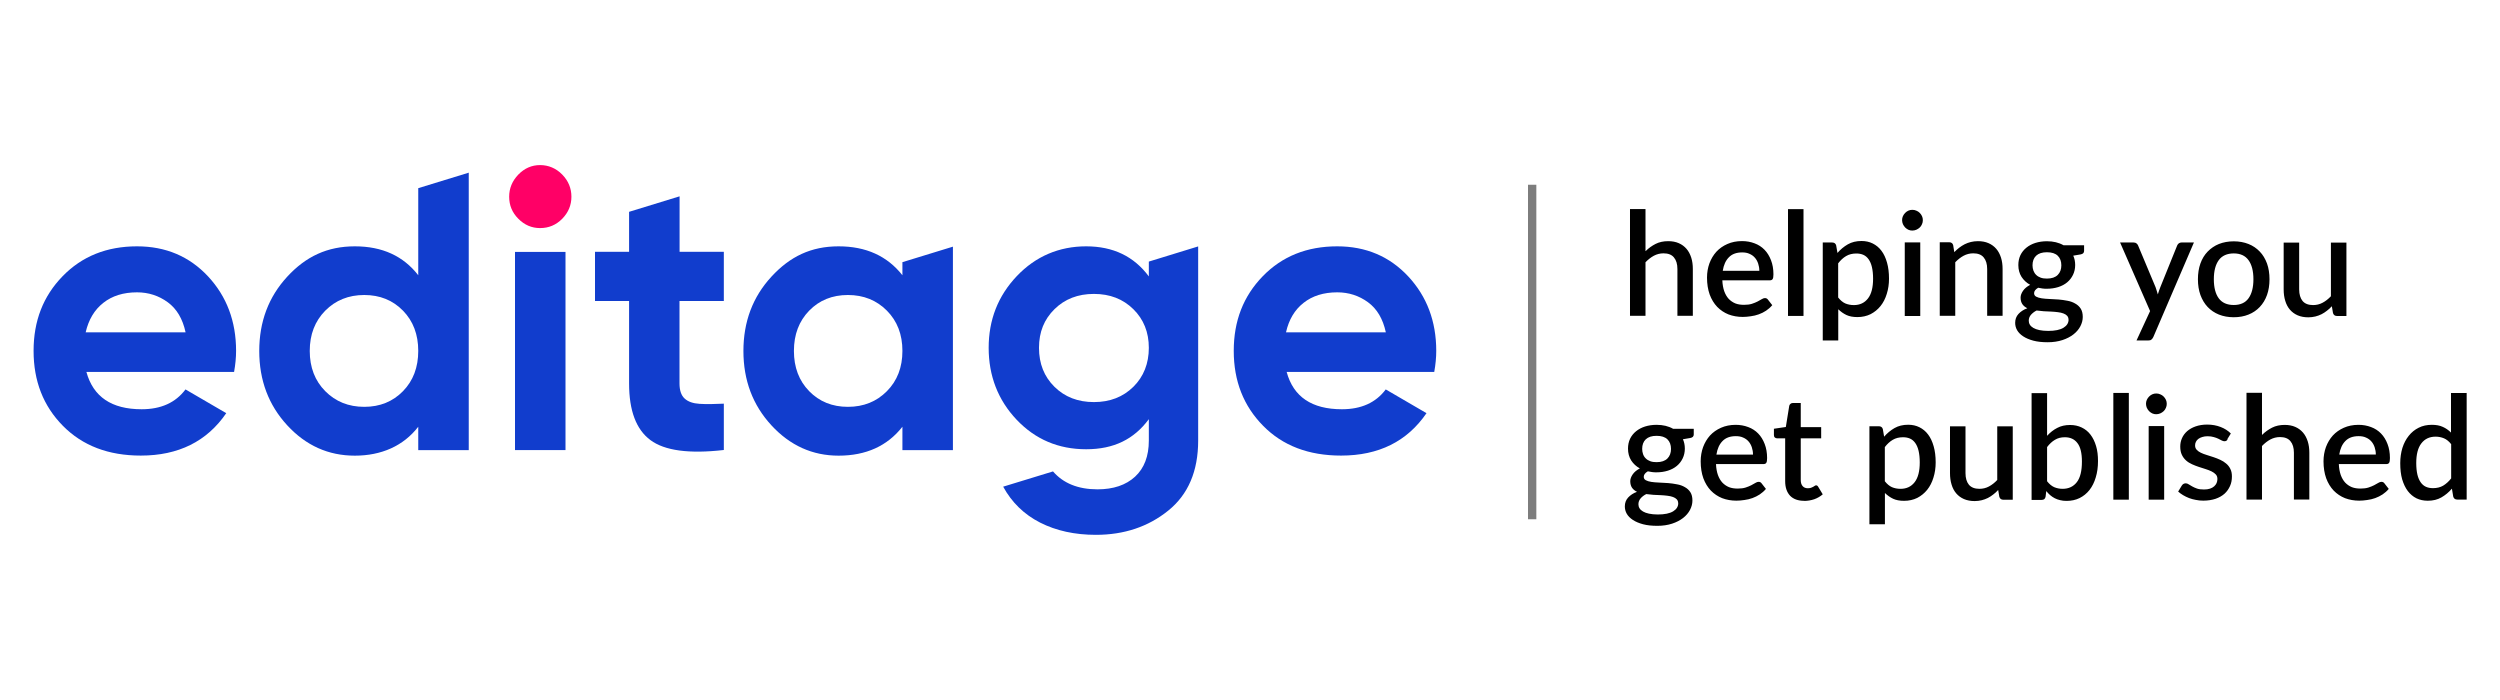
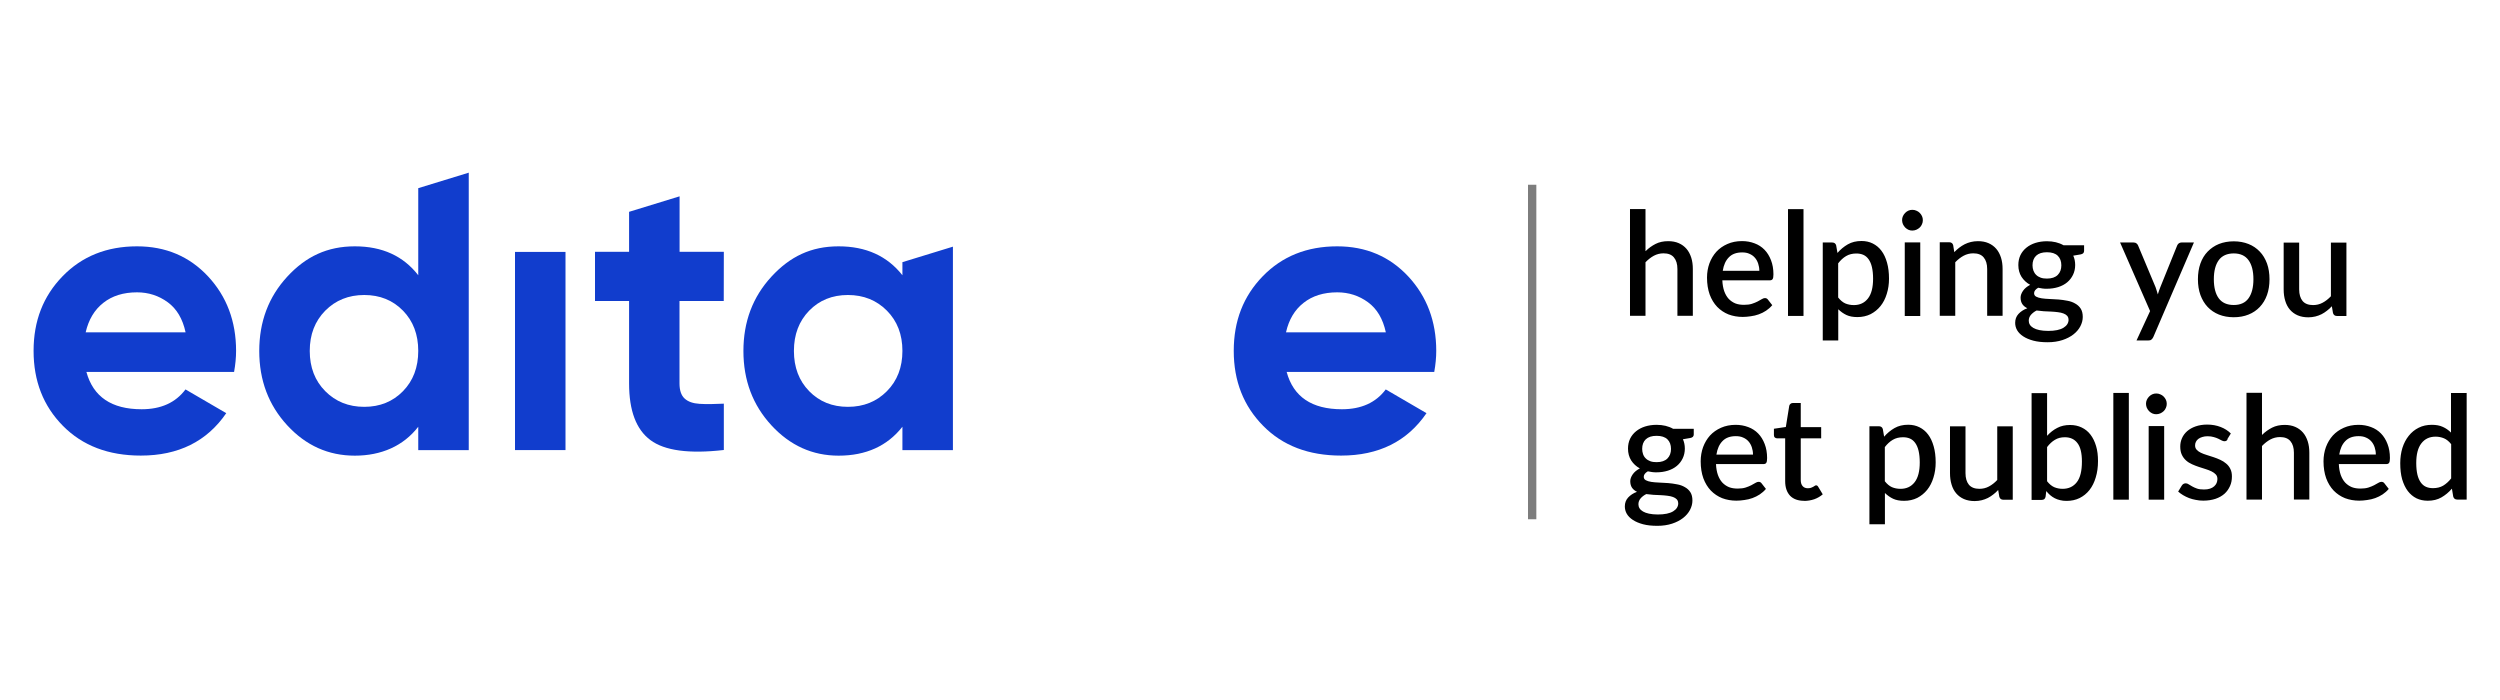
<svg xmlns="http://www.w3.org/2000/svg" id="Layer_1" data-name="Layer 1" viewBox="0 0 300 84">
  <defs>
    <style>
      .cls-1 {
        fill: #f06;
      }

      .cls-2 {
        fill: #113dcd;
      }

      .cls-3 {
        fill: none;
        stroke: #7d7d7d;
      }
    </style>
  </defs>
  <path class="cls-2" d="m10.37,44.64c.82,2.98,3.02,4.47,6.63,4.47,2.32,0,4.07-.79,5.26-2.38l4.89,2.85c-2.32,3.39-5.74,5.09-10.25,5.09-3.89,0-7-1.19-9.35-3.57-2.35-2.38-3.52-5.37-3.52-8.99s1.16-6.57,3.48-8.96c2.32-2.39,5.3-3.59,8.93-3.59,3.45,0,6.29,1.21,8.53,3.61,2.24,2.41,3.36,5.39,3.36,8.94,0,.79-.08,1.63-.24,2.52H10.37Zm-.09-4.76h11.99c-.35-1.62-1.06-2.82-2.14-3.61-1.08-.79-2.31-1.19-3.69-1.19-1.63,0-2.98.42-4.04,1.26-1.07.84-1.77,2.02-2.12,3.54h0Z" />
  <path class="cls-2" d="m61.8,54.01v-23.78h6.06v23.78h-6.06Z" />
-   <path class="cls-2" d="m86.85,36.12h-5.31v9.89c0,.82.2,1.43.61,1.81.41.38,1,.59,1.79.64.78.05,1.76.04,2.92-.02v5.56c-4.17.48-7.11.08-8.81-1.19-1.71-1.27-2.56-3.53-2.56-6.8v-9.89h-4.09v-5.9h4.09v-4.8l6.06-1.86v6.66h5.31v5.9h0Z" />
+   <path class="cls-2" d="m86.85,36.12h-5.31v9.89c0,.82.2,1.43.61,1.81.41.38,1,.59,1.79.64.78.05,1.76.04,2.92-.02v5.56c-4.17.48-7.11.08-8.81-1.19-1.71-1.27-2.56-3.53-2.56-6.8v-9.89h-4.09v-5.9h4.09v-4.8l6.06-1.86v6.66h5.31h0Z" />
  <path class="cls-2" d="m154.4,44.64c.81,2.98,3.02,4.47,6.63,4.47,2.32,0,4.07-.79,5.26-2.38l4.89,2.85c-2.32,3.39-5.73,5.09-10.25,5.09-3.89,0-7.01-1.19-9.35-3.57-2.35-2.38-3.53-5.37-3.53-8.99s1.16-6.57,3.48-8.96c2.32-2.39,5.3-3.59,8.93-3.59,3.45,0,6.29,1.21,8.53,3.61,2.24,2.41,3.36,5.39,3.36,8.94,0,.79-.08,1.63-.24,2.52h-17.72,0Zm-.09-4.76h11.99c-.35-1.62-1.06-2.82-2.14-3.61-1.08-.79-2.31-1.19-3.69-1.19-1.63,0-2.98.42-4.04,1.26-1.07.84-1.77,2.02-2.11,3.54h0Z" />
  <path class="cls-2" d="m50.19,22.58v10.45c-1.79-2.31-4.32-3.47-7.61-3.47s-5.87,1.21-8.11,3.64c-2.24,2.43-3.36,5.4-3.36,8.92s1.12,6.49,3.36,8.92c2.24,2.43,4.94,3.64,8.11,3.64s5.83-1.16,7.61-3.47v2.81h6.06V20.72l-6.06,1.86Zm-1.83,24.36c-1.22,1.25-2.77,1.88-4.65,1.88s-3.44-.63-4.68-1.88c-1.24-1.25-1.86-2.86-1.86-4.83s.62-3.57,1.86-4.83c1.24-1.25,2.8-1.88,4.68-1.88s3.43.63,4.65,1.88c1.22,1.25,1.83,2.86,1.83,4.83s-.61,3.58-1.83,4.83Z" />
  <path class="cls-2" d="m108.29,31.44v1.59c-1.82-2.31-4.37-3.47-7.66-3.47s-5.82,1.21-8.06,3.64c-2.24,2.43-3.36,5.4-3.36,8.92s1.12,6.49,3.36,8.92c2.24,2.43,4.93,3.64,8.06,3.64,3.29,0,5.85-1.16,7.66-3.47v2.81h6.06v-24.42l-6.06,1.86Zm-1.86,15.5c-1.24,1.25-2.8,1.88-4.68,1.88s-3.43-.63-4.65-1.88c-1.22-1.25-1.83-2.86-1.83-4.83s.61-3.57,1.83-4.83c1.22-1.25,2.77-1.88,4.65-1.88s3.44.63,4.68,1.88c1.24,1.25,1.86,2.86,1.86,4.83s-.62,3.58-1.86,4.83Z" />
-   <path class="cls-1" d="m64.81,27.37c-1,0-1.87-.37-2.61-1.12-.74-.74-1.1-1.62-1.1-2.64s.37-1.9,1.1-2.66c.74-.76,1.61-1.14,2.61-1.14s1.92.38,2.66,1.14c.74.76,1.1,1.65,1.1,2.66s-.37,1.89-1.1,2.64c-.74.75-1.62,1.12-2.66,1.12Z" />
-   <path class="cls-2" d="m137.86,31.39v1.78c-1.79-2.41-4.29-3.61-7.52-3.61s-6.06,1.19-8.32,3.57c-2.26,2.38-3.38,5.25-3.38,8.61s1.12,6.27,3.36,8.63c2.24,2.36,5.02,3.54,8.34,3.54s5.74-1.2,7.52-3.61v2.57c0,1.87-.55,3.31-1.65,4.33-1.1,1.01-2.6,1.52-4.51,1.52-2.34,0-4.11-.73-5.34-2.15l-5.98,1.83c1.03,1.89,2.51,3.33,4.43,4.31,1.93.98,4.16,1.47,6.7,1.47,3.38,0,6.28-.97,8.67-2.9,2.4-1.93,3.6-4.74,3.6-8.42v-23.29l-5.92,1.82h0Zm-1.86,15.03c-1.24,1.22-2.81,1.83-4.73,1.83s-3.49-.61-4.73-1.83c-1.24-1.22-1.86-2.78-1.86-4.68s.62-3.42,1.86-4.64c1.24-1.22,2.81-1.83,4.73-1.83s3.49.61,4.73,1.83c1.24,1.22,1.86,2.77,1.86,4.64s-.62,3.46-1.86,4.68Z" />
  <path d="m197.48,30.13c.36-.36.76-.64,1.19-.86.43-.22.94-.33,1.51-.33.48,0,.91.08,1.27.24.37.16.68.39.93.68.25.29.44.65.57,1.06.13.41.19.86.19,1.36v5.62h-1.85v-5.62c0-.59-.14-1.06-.42-1.39-.27-.33-.69-.49-1.25-.49-.42,0-.8.1-1.16.29-.35.19-.68.45-1,.78v6.43h-1.86v-12.81h1.86v5.03Zm13.64,2.37c0-.31-.05-.6-.14-.87-.09-.27-.22-.51-.39-.7-.17-.2-.39-.36-.65-.47-.25-.12-.55-.17-.88-.17-.68,0-1.21.19-1.59.58-.39.39-.63.93-.74,1.63h4.39Zm-4.44,1.14c.02.5.1.94.23,1.31.13.36.31.67.53.91.23.24.49.42.8.55.31.12.66.17,1.04.17s.68-.04.94-.12c.27-.09.5-.18.69-.28.2-.1.36-.2.5-.28.14-.09.27-.13.38-.13.15,0,.27.06.35.17l.53.68c-.22.26-.47.48-.74.66s-.57.33-.88.44c-.31.11-.63.19-.96.23-.33.05-.65.08-.96.08-.61,0-1.18-.1-1.71-.3-.52-.21-.97-.51-1.36-.91-.38-.4-.68-.89-.9-1.48-.21-.59-.32-1.27-.32-2.03,0-.61.1-1.18.29-1.71.2-.53.47-.99.83-1.39.36-.39.8-.7,1.32-.93.52-.23,1.1-.35,1.76-.35.54,0,1.04.09,1.51.27.46.17.86.43,1.19.77.33.34.59.76.78,1.26.19.49.29,1.05.29,1.68,0,.29-.03.48-.1.58-.06.1-.18.15-.35.15h-5.67Zm9.74-8.54v12.81h-1.86v-12.81h1.86Zm4.16,10.6c.26.33.54.57.85.71.31.13.65.2,1.03.2.73,0,1.29-.27,1.7-.8.41-.53.61-1.32.61-2.37,0-.54-.05-1-.14-1.39-.09-.39-.23-.7-.4-.94s-.38-.42-.63-.53c-.25-.11-.53-.16-.84-.16-.47,0-.88.1-1.23.31-.34.2-.66.49-.95.87v4.09Zm-.1-5.33c.37-.43.79-.78,1.26-1.05.47-.27,1.02-.4,1.64-.4.5,0,.95.1,1.35.3.4.2.75.48,1.04.87.29.38.51.85.67,1.42.16.56.24,1.2.24,1.93,0,.65-.09,1.26-.27,1.83-.17.56-.42,1.05-.75,1.46-.33.41-.73.73-1.19.97-.47.23-1,.35-1.58.35-.52,0-.96-.08-1.32-.25-.36-.17-.68-.4-.98-.69v3.75h-1.86v-11.76h1.13c.25,0,.42.12.48.35l.16.93Zm9.95-1.28v8.83h-1.86v-8.83h1.86Zm.31-2.67c0,.17-.03.33-.1.48-.06.15-.15.28-.27.4-.12.11-.25.2-.41.27-.15.06-.31.1-.48.1s-.33-.03-.48-.1c-.14-.07-.27-.16-.38-.27-.11-.12-.2-.25-.27-.4-.06-.15-.1-.31-.1-.48s.03-.33.1-.48c.07-.15.16-.28.27-.39.11-.12.24-.2.38-.27.15-.07.31-.1.48-.1s.33.03.48.1c.16.06.29.15.41.27.11.11.2.24.27.39.07.15.1.31.1.48Zm3.77,3.84c.19-.2.39-.37.59-.53.21-.16.43-.3.66-.42.23-.12.48-.2.74-.27.26-.06.54-.1.85-.1.48,0,.91.08,1.27.24.37.16.68.39.93.68.25.29.44.65.57,1.06.13.41.19.86.19,1.36v5.62h-1.85v-5.62c0-.59-.14-1.06-.42-1.39-.27-.33-.69-.49-1.25-.49-.42,0-.8.1-1.16.29-.35.19-.68.45-1,.78v6.43h-1.86v-8.83h1.13c.25,0,.42.12.48.35l.13.81Zm11.12,3.17c.58,0,1.01-.15,1.3-.44.29-.29.43-.68.43-1.15s-.14-.87-.43-1.15c-.29-.28-.72-.42-1.3-.42s-1,.14-1.3.42c-.29.28-.43.67-.43,1.15,0,.23.04.44.11.64.08.2.18.37.33.51.14.14.32.25.54.33.22.08.47.11.75.11Zm2.59,4.93c0-.2-.06-.35-.17-.47-.11-.12-.26-.21-.45-.28-.19-.07-.41-.12-.67-.15-.25-.03-.52-.06-.81-.07-.28-.02-.57-.03-.87-.04-.29-.02-.58-.05-.86-.09-.28.14-.5.32-.68.52-.17.2-.26.44-.26.7,0,.17.04.33.13.48.09.15.23.28.42.39.19.11.43.2.72.26.29.06.65.1,1.06.1.82,0,1.43-.13,1.84-.38.41-.25.61-.58.61-.98Zm1.87-8.94v.69c0,.23-.14.37-.42.42l-.88.15c.15.33.23.71.23,1.12,0,.43-.09.83-.26,1.18-.17.35-.4.65-.7.9-.3.25-.66.44-1.07.57-.42.13-.87.2-1.35.2-.18,0-.37,0-.55-.03-.17-.02-.34-.05-.51-.09-.17.1-.29.2-.37.31-.08.11-.12.22-.12.34,0,.19.08.33.25.42.17.09.39.16.66.2.28.04.59.07.94.08.35.01.71.03,1.07.06.36.03.72.08,1.07.15.35.06.66.17.93.33.28.15.5.35.67.61.17.26.25.6.25,1.01,0,.38-.1.75-.29,1.12-.19.36-.47.69-.83.97-.36.28-.8.51-1.32.68-.52.17-1.11.26-1.77.26s-1.23-.06-1.72-.19c-.48-.13-.89-.3-1.22-.52-.32-.21-.57-.46-.73-.74-.16-.28-.23-.58-.23-.88,0-.42.13-.77.39-1.06.27-.29.62-.53,1.07-.69-.24-.12-.44-.27-.59-.48-.14-.2-.22-.47-.22-.8,0-.26.1-.53.29-.81s.48-.52.86-.72c-.44-.24-.78-.56-1.04-.96-.25-.4-.38-.87-.38-1.41,0-.44.08-.83.25-1.19.17-.35.41-.65.72-.9.31-.25.67-.44,1.08-.57.42-.13.88-.2,1.38-.2.76,0,1.43.16,1.99.48h2.47Zm13.18-.32l-4.87,11.34c-.06.13-.14.24-.23.31-.09.08-.22.11-.41.11h-1.38l1.63-3.53-3.6-8.23h1.62c.16,0,.27.04.35.11.09.07.15.15.19.25l2.1,5.01c.05.14.1.29.14.43.05.14.09.28.13.43.05-.15.09-.3.14-.44.05-.14.1-.29.16-.43l2.02-5c.04-.1.11-.19.2-.26.1-.07.21-.1.32-.1h1.49Zm4.78-.14c.65,0,1.24.11,1.77.32.53.21.98.52,1.35.91.38.39.66.87.87,1.43.2.56.3,1.19.3,1.89s-.1,1.33-.3,1.89c-.2.56-.49,1.04-.87,1.44-.37.39-.82.7-1.35.91-.52.21-1.11.32-1.77.32s-1.25-.11-1.78-.32c-.52-.21-.98-.52-1.35-.91-.38-.4-.66-.88-.87-1.44-.2-.56-.3-1.19-.3-1.89s.1-1.33.3-1.89c.2-.56.49-1.04.87-1.43.38-.39.83-.7,1.35-.91.53-.21,1.13-.32,1.78-.32Zm0,7.64c.8,0,1.39-.27,1.77-.8.39-.54.59-1.3.59-2.29s-.2-1.76-.59-2.29c-.39-.54-.98-.81-1.77-.81s-1.41.27-1.8.81c-.39.54-.59,1.3-.59,2.29s.2,1.76.59,2.29c.39.53.99.8,1.8.8Zm13.52-7.51v8.83h-1.13c-.25,0-.41-.12-.48-.35l-.14-.82c-.18.2-.38.38-.59.54-.2.16-.42.3-.65.42-.23.12-.48.2-.74.27-.26.06-.54.1-.84.1-.48,0-.91-.08-1.28-.24-.37-.16-.68-.39-.93-.68-.25-.29-.44-.65-.56-1.06-.13-.42-.19-.87-.19-1.37v-5.62h1.86v5.62c0,.59.14,1.06.41,1.39.28.33.7.49,1.26.49.41,0,.79-.09,1.14-.28.36-.19.69-.45,1-.78v-6.44h1.86Zm-82.78,26.37c.58,0,1.01-.15,1.3-.44s.43-.68.43-1.15-.14-.87-.43-1.15c-.29-.28-.72-.42-1.3-.42s-1,.14-1.3.42c-.29.28-.43.67-.43,1.15,0,.23.04.44.11.64.07.2.18.37.33.51.14.14.32.25.54.33.22.08.47.11.75.11Zm2.59,4.93c0-.2-.06-.35-.17-.47-.11-.12-.26-.21-.45-.28-.19-.07-.41-.12-.67-.15-.25-.03-.52-.06-.81-.07-.28-.02-.57-.03-.87-.04-.29-.02-.58-.05-.86-.09-.28.14-.51.32-.68.52-.17.2-.26.44-.26.7,0,.17.04.33.13.48.09.15.23.28.42.39.19.11.43.2.72.26.29.06.65.1,1.06.1.82,0,1.43-.13,1.84-.38s.61-.58.61-.98Zm1.87-8.94v.69c0,.23-.14.37-.42.42l-.88.15c.15.33.23.71.23,1.12,0,.43-.09.83-.26,1.18-.17.35-.4.65-.7.9-.3.25-.66.44-1.07.57-.42.13-.87.2-1.35.2-.18,0-.37,0-.55-.03-.17-.02-.34-.05-.51-.09-.17.1-.29.2-.37.31-.08.11-.12.22-.12.34,0,.19.08.33.25.42.17.09.39.16.66.2.28.04.59.07.94.08.35.01.71.03,1.07.06.36.03.72.08,1.07.15.35.06.66.17.93.33.28.15.5.35.67.61.17.26.25.6.25,1.01,0,.38-.1.75-.29,1.12-.19.36-.47.69-.83.97-.36.28-.8.51-1.32.68-.52.17-1.11.26-1.77.26s-1.23-.06-1.72-.19c-.48-.13-.89-.3-1.22-.52-.32-.21-.57-.46-.73-.74-.16-.28-.23-.58-.23-.88,0-.42.13-.77.39-1.06.27-.29.62-.53,1.07-.69-.24-.12-.44-.27-.59-.48-.14-.2-.22-.47-.22-.8,0-.26.1-.53.29-.81s.48-.52.86-.72c-.44-.24-.78-.56-1.04-.96-.25-.4-.38-.87-.38-1.41,0-.44.08-.83.25-1.19.17-.35.41-.65.72-.9.31-.25.67-.44,1.08-.57.42-.13.88-.2,1.38-.2.76,0,1.43.16,1.99.48h2.47Zm7.11,3.1c0-.31-.05-.6-.14-.87-.09-.27-.22-.51-.39-.7-.17-.2-.39-.36-.65-.47-.25-.12-.55-.17-.88-.17-.68,0-1.21.19-1.59.58-.39.39-.63.93-.74,1.63h4.39Zm-4.44,1.14c.02.5.1.94.23,1.31.13.36.31.67.53.91.23.24.49.42.8.55.31.12.66.17,1.04.17s.68-.04.94-.12c.27-.09.5-.18.69-.28.2-.1.36-.2.5-.28.14-.09.27-.13.38-.13.15,0,.27.06.35.17l.53.68c-.22.26-.47.48-.74.66-.28.18-.57.33-.88.44-.31.11-.63.19-.96.23-.33.05-.65.08-.96.08-.61,0-1.18-.1-1.71-.3-.52-.21-.97-.51-1.36-.91-.38-.4-.68-.89-.9-1.48-.21-.59-.32-1.27-.32-2.03,0-.61.1-1.18.29-1.71.2-.53.47-.99.83-1.39.36-.39.8-.7,1.32-.93.52-.23,1.1-.35,1.76-.35.54,0,1.04.09,1.51.27.46.17.86.43,1.19.77.33.34.59.76.78,1.26.19.49.29,1.05.29,1.68,0,.29-.03.48-.1.58-.06.1-.18.15-.35.15h-5.67Zm10.59,4.41c-.73,0-1.3-.2-1.7-.61-.39-.42-.59-1-.59-1.75v-5.14h-.97c-.1,0-.19-.03-.27-.1-.08-.07-.11-.17-.11-.3v-.75l1.43-.21.41-2.55c.03-.1.08-.18.15-.23.07-.06.16-.1.28-.1h.95v2.9h2.45v1.34h-2.45v5.01c0,.32.08.56.23.73s.36.25.62.25c.14,0,.27-.02.37-.05.1-.04.19-.08.27-.12.07-.05.14-.09.19-.12.06-.04.11-.06.16-.06.1,0,.19.06.25.17l.55.91c-.29.25-.63.45-1.02.59-.39.13-.8.2-1.21.2Zm9.67-2.35c.26.33.54.57.85.71.31.13.65.2,1.03.2.73,0,1.29-.27,1.7-.8.41-.53.61-1.32.61-2.37,0-.54-.05-1-.14-1.39-.09-.39-.23-.7-.4-.94s-.38-.42-.63-.53c-.25-.11-.53-.16-.84-.16-.47,0-.88.1-1.23.31-.34.2-.66.49-.95.87v4.09Zm-.1-5.33c.37-.43.79-.78,1.26-1.05.47-.27,1.02-.4,1.64-.4.5,0,.95.1,1.35.3.4.2.75.48,1.04.87.29.38.51.85.67,1.42.16.56.24,1.2.24,1.93,0,.65-.09,1.26-.27,1.83-.17.56-.42,1.05-.75,1.46-.33.41-.73.73-1.19.97-.47.23-1,.35-1.58.35-.52,0-.96-.08-1.32-.25-.36-.17-.68-.4-.98-.69v3.75h-1.86v-11.76h1.13c.25,0,.42.12.48.35l.16.93Zm15.45-1.28v8.83h-1.13c-.25,0-.41-.12-.48-.35l-.14-.82c-.18.2-.38.38-.59.54-.2.16-.42.3-.65.42-.23.12-.48.2-.74.27-.26.06-.54.1-.84.1-.48,0-.91-.08-1.28-.24-.37-.16-.68-.39-.93-.68-.25-.29-.44-.65-.56-1.06-.13-.42-.19-.87-.19-1.37v-5.62h1.86v5.62c0,.59.14,1.06.41,1.39.28.33.7.49,1.26.49.41,0,.79-.09,1.14-.28.36-.19.69-.45,1-.78v-6.44h1.86Zm4.12,6.61c.26.33.54.57.85.71.31.13.65.2,1.01.2.73,0,1.3-.27,1.71-.8.41-.53.61-1.35.61-2.47,0-1.02-.18-1.76-.54-2.22-.35-.47-.86-.7-1.51-.7-.46,0-.85.1-1.19.31-.34.2-.65.49-.94.87v4.09Zm0-5.45c.36-.4.77-.72,1.22-.95.45-.24.96-.35,1.54-.35.51,0,.98.1,1.39.3.42.2.77.48,1.06.86.29.38.51.83.67,1.37.16.53.23,1.13.23,1.8,0,.72-.09,1.37-.27,1.96-.17.58-.42,1.09-.75,1.51-.33.42-.73.74-1.19.97-.47.23-.99.34-1.57.34-.28,0-.54-.03-.77-.09-.23-.05-.44-.13-.64-.23-.2-.1-.38-.23-.55-.37-.16-.14-.32-.31-.47-.49l-.08.68c-.03.13-.08.23-.16.29-.08.06-.18.09-.31.09h-1.21v-12.81h1.86v5.15Zm9.81-5.15v12.81h-1.86v-12.81h1.86Zm4.24,3.98v8.83h-1.86v-8.83h1.86Zm.31-2.67c0,.17-.03.33-.1.48-.06.15-.15.28-.27.4-.12.11-.25.2-.41.27-.15.06-.31.1-.48.1s-.33-.03-.48-.1c-.14-.07-.27-.16-.38-.27-.11-.12-.2-.25-.27-.4-.06-.15-.1-.31-.1-.48s.03-.33.1-.48c.07-.15.16-.28.27-.39.11-.12.24-.2.38-.27.15-.07.31-.1.48-.1s.33.03.48.1c.16.06.29.15.41.27.11.11.2.24.27.39.07.15.1.31.1.48Zm7.3,4.27c-.05.08-.1.14-.16.17s-.13.05-.22.05c-.1,0-.2-.03-.32-.09-.12-.06-.25-.13-.41-.21-.16-.08-.34-.14-.55-.2-.21-.06-.45-.1-.74-.1-.23,0-.44.03-.63.09-.18.05-.34.13-.48.23-.13.1-.23.22-.29.35-.07.13-.1.28-.1.43,0,.21.06.38.19.52.13.14.29.26.5.36.21.1.44.19.71.27s.54.17.81.26c.28.09.55.2.81.32.27.12.5.27.71.45.21.17.38.39.5.64.13.25.19.55.19.91,0,.42-.07.8-.23,1.15s-.37.66-.66.92c-.29.26-.65.46-1.08.61-.43.14-.92.22-1.47.22-.31,0-.6-.03-.89-.09-.28-.05-.55-.12-.81-.22-.25-.1-.49-.21-.72-.35-.22-.13-.42-.28-.59-.43l.43-.71c.05-.09.12-.15.19-.2.08-.05.18-.08.29-.08s.24.04.35.12c.12.08.26.16.42.25.16.09.35.18.58.26.23.08.51.11.84.11.28,0,.52-.03.72-.1.2-.07.37-.16.5-.28.13-.12.23-.25.29-.39.06-.15.1-.31.1-.48,0-.23-.06-.41-.19-.55-.13-.14-.3-.27-.51-.37-.21-.1-.45-.2-.72-.28-.27-.08-.54-.17-.81-.26-.28-.09-.55-.2-.82-.32-.27-.12-.51-.27-.72-.46-.21-.19-.38-.42-.5-.68-.13-.27-.19-.6-.19-.99,0-.35.07-.69.21-1,.14-.32.35-.6.62-.84.28-.24.61-.43,1.01-.57.4-.14.87-.22,1.39-.22.59,0,1.13.1,1.62.29s.89.45,1.22.78l-.42.68Zm4.15-.55c.36-.36.76-.64,1.19-.86.43-.22.94-.33,1.51-.33.48,0,.91.08,1.27.24.37.16.68.39.93.68.25.29.44.65.57,1.06.13.41.19.86.19,1.36v5.62h-1.85v-5.62c0-.59-.14-1.06-.42-1.39-.27-.33-.69-.49-1.25-.49-.42,0-.8.1-1.16.29-.35.19-.68.45-1,.78v6.43h-1.86v-12.81h1.86v5.03Zm13.64,2.37c0-.31-.05-.6-.14-.87-.09-.27-.22-.51-.39-.7-.17-.2-.39-.36-.65-.47-.25-.12-.55-.17-.88-.17-.68,0-1.21.19-1.59.58-.39.39-.63.93-.74,1.63h4.39Zm-4.44,1.14c.02.5.1.94.23,1.31.13.36.31.67.53.91.23.24.49.42.8.55.31.12.66.17,1.04.17s.68-.04.94-.12c.27-.09.5-.18.69-.28.2-.1.36-.2.5-.28.14-.09.27-.13.38-.13.15,0,.27.06.35.17l.53.68c-.22.26-.47.48-.74.66-.28.18-.57.33-.88.44-.31.11-.63.19-.96.23-.33.05-.65.08-.96.08-.61,0-1.18-.1-1.71-.3-.52-.21-.97-.51-1.36-.91-.38-.4-.68-.89-.9-1.48-.21-.59-.32-1.27-.32-2.03,0-.61.1-1.18.29-1.71.2-.53.47-.99.83-1.39.36-.39.8-.7,1.32-.93.52-.23,1.1-.35,1.76-.35.54,0,1.04.09,1.51.27.46.17.86.43,1.19.77.33.34.59.76.78,1.26.19.49.29,1.05.29,1.68,0,.29-.03.48-.1.58-.06.1-.18.15-.35.15h-5.67Zm13.48-2.39c-.26-.33-.55-.57-.86-.7-.31-.13-.65-.2-1.01-.2-.73,0-1.3.27-1.71.81-.41.53-.61,1.32-.61,2.36,0,.54.05,1.01.14,1.39.09.38.23.69.4.93s.38.42.63.53c.25.11.53.16.84.16.47,0,.88-.1,1.22-.3.35-.21.67-.5.96-.87v-4.11Zm1.86-6.16v12.81h-1.13c-.25,0-.41-.12-.48-.35l-.16-.96c-.37.43-.79.78-1.26,1.05-.47.27-1.01.4-1.64.4-.5,0-.95-.1-1.35-.29-.4-.2-.75-.49-1.04-.87-.29-.38-.51-.85-.68-1.41-.16-.57-.23-1.21-.23-1.94,0-.66.09-1.27.26-1.83.18-.56.43-1.04.76-1.45.33-.42.73-.74,1.19-.97.47-.24,1-.35,1.58-.35.52,0,.96.08,1.32.25.36.16.69.39.98.68v-4.75h1.86Z" />
  <line class="cls-3" x1="183.86" y1="22.17" x2="183.86" y2="62.31" />
</svg>